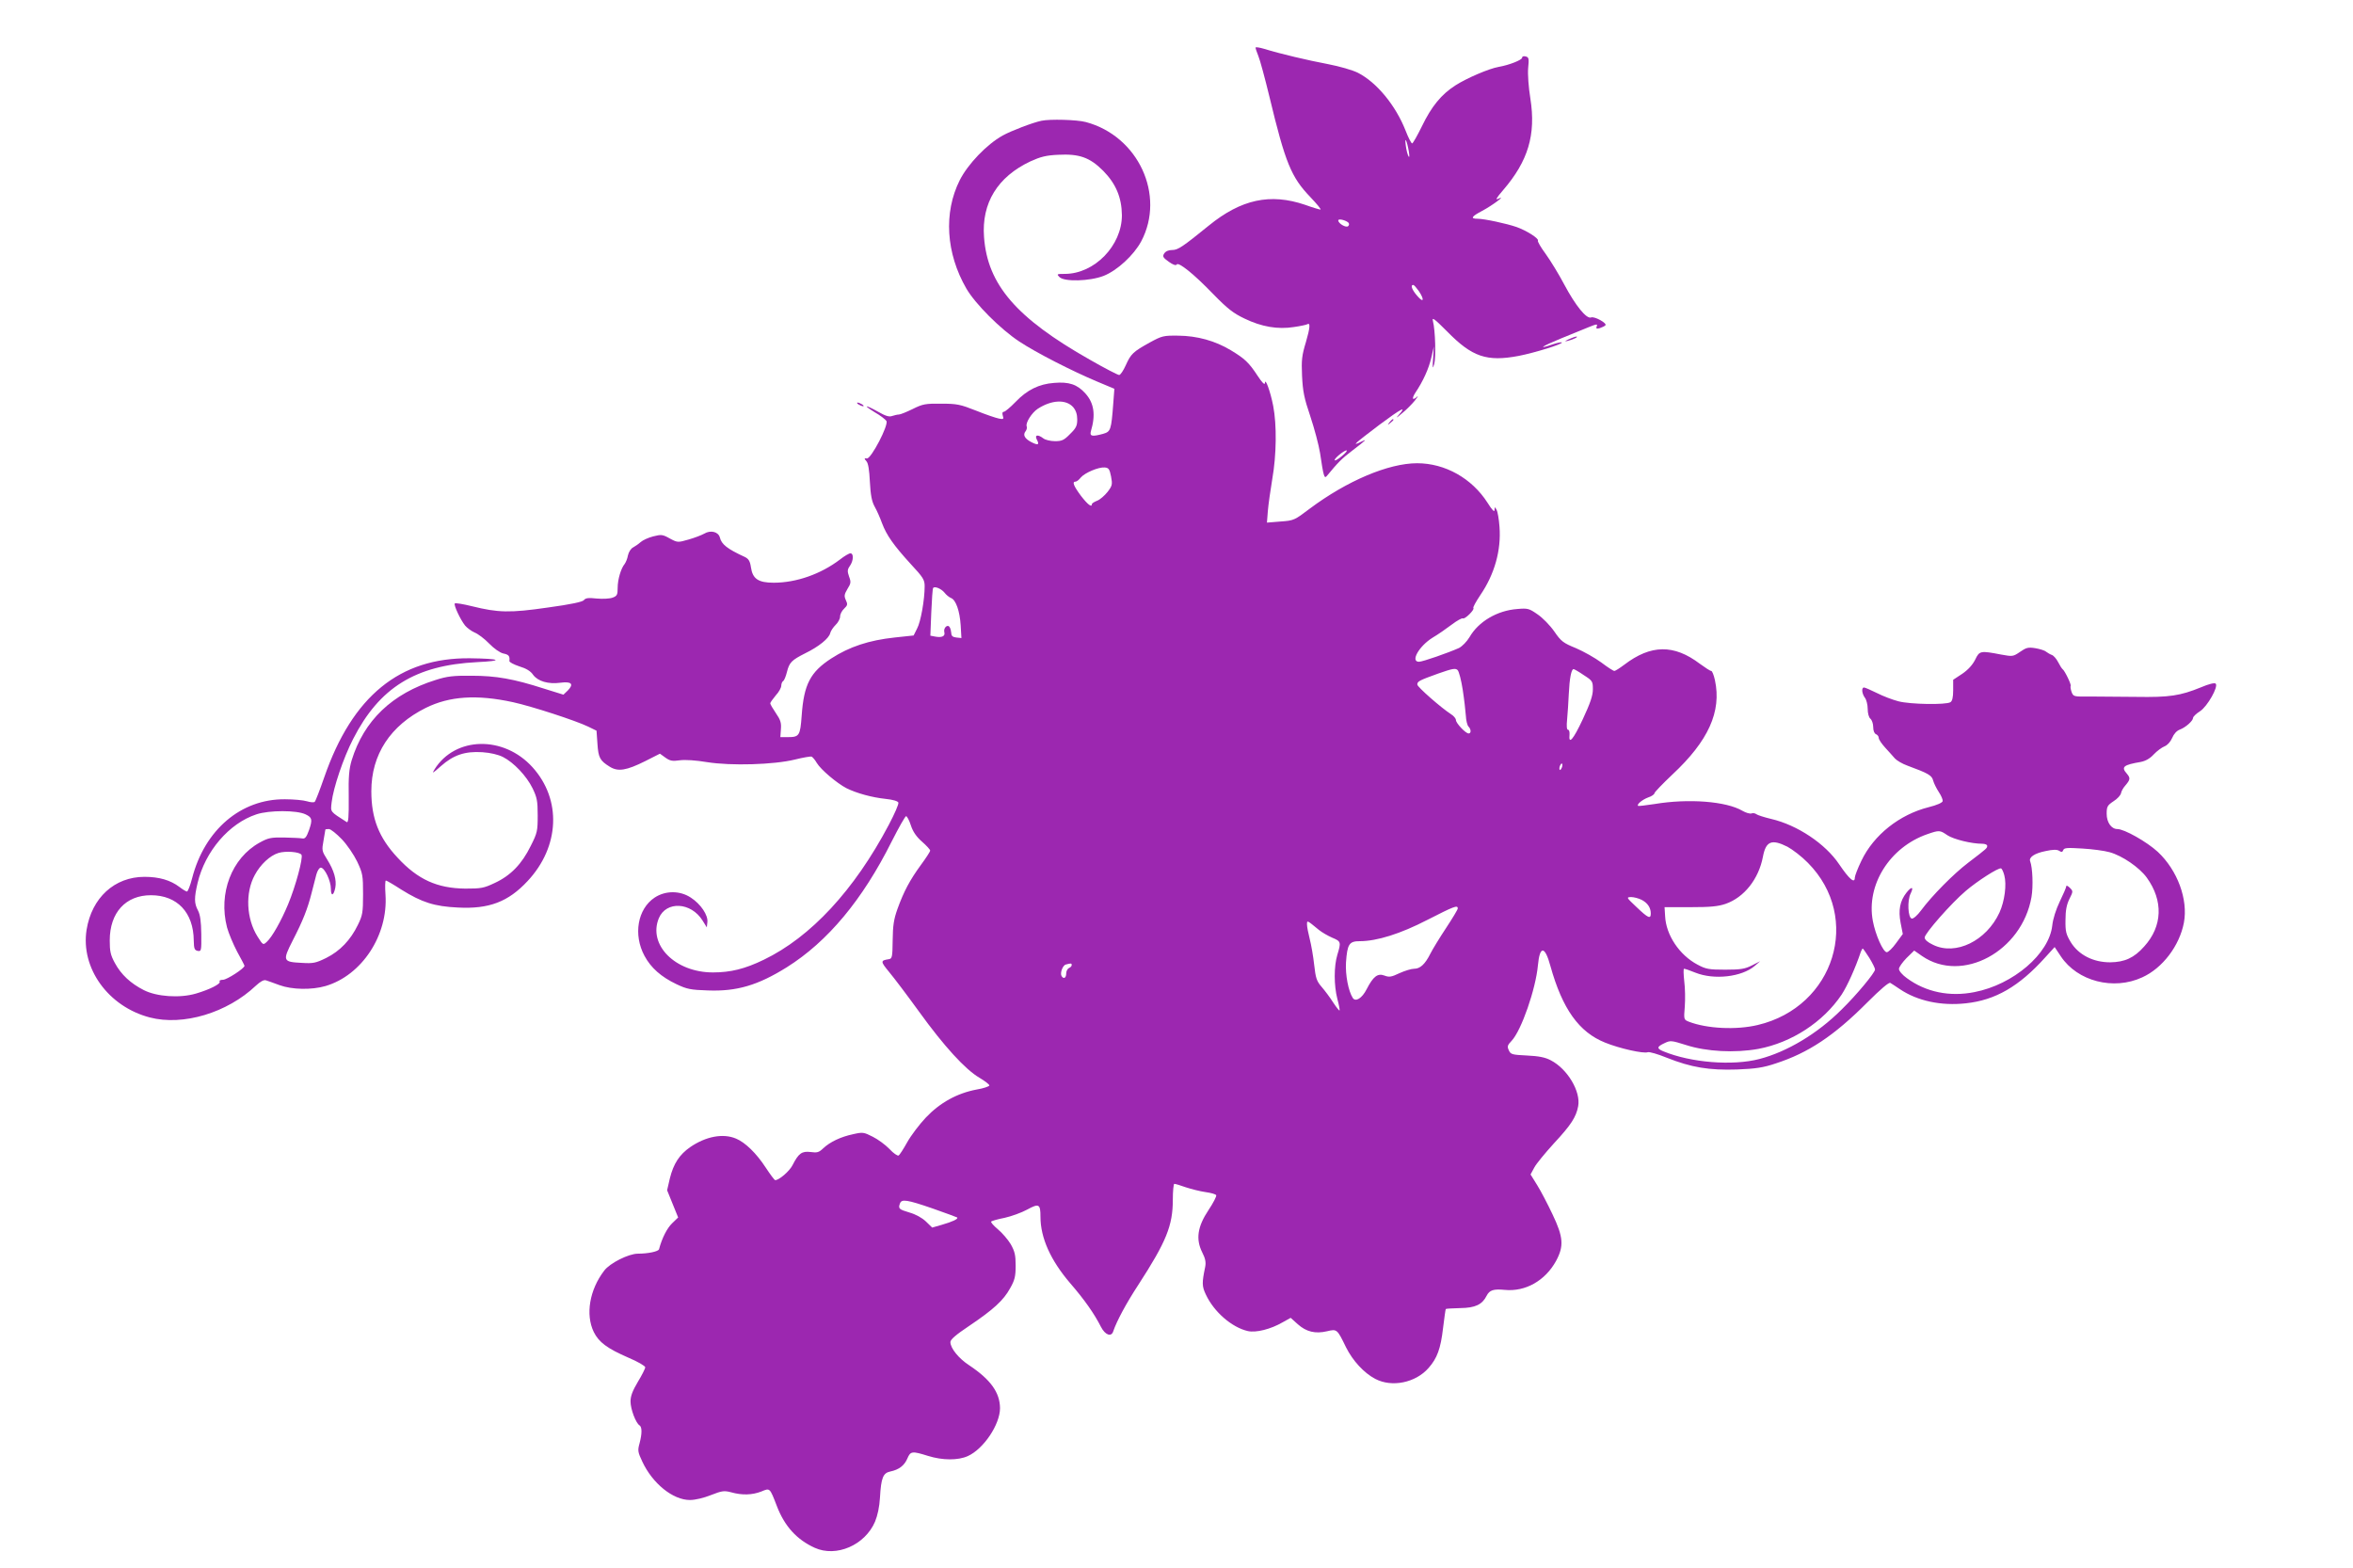
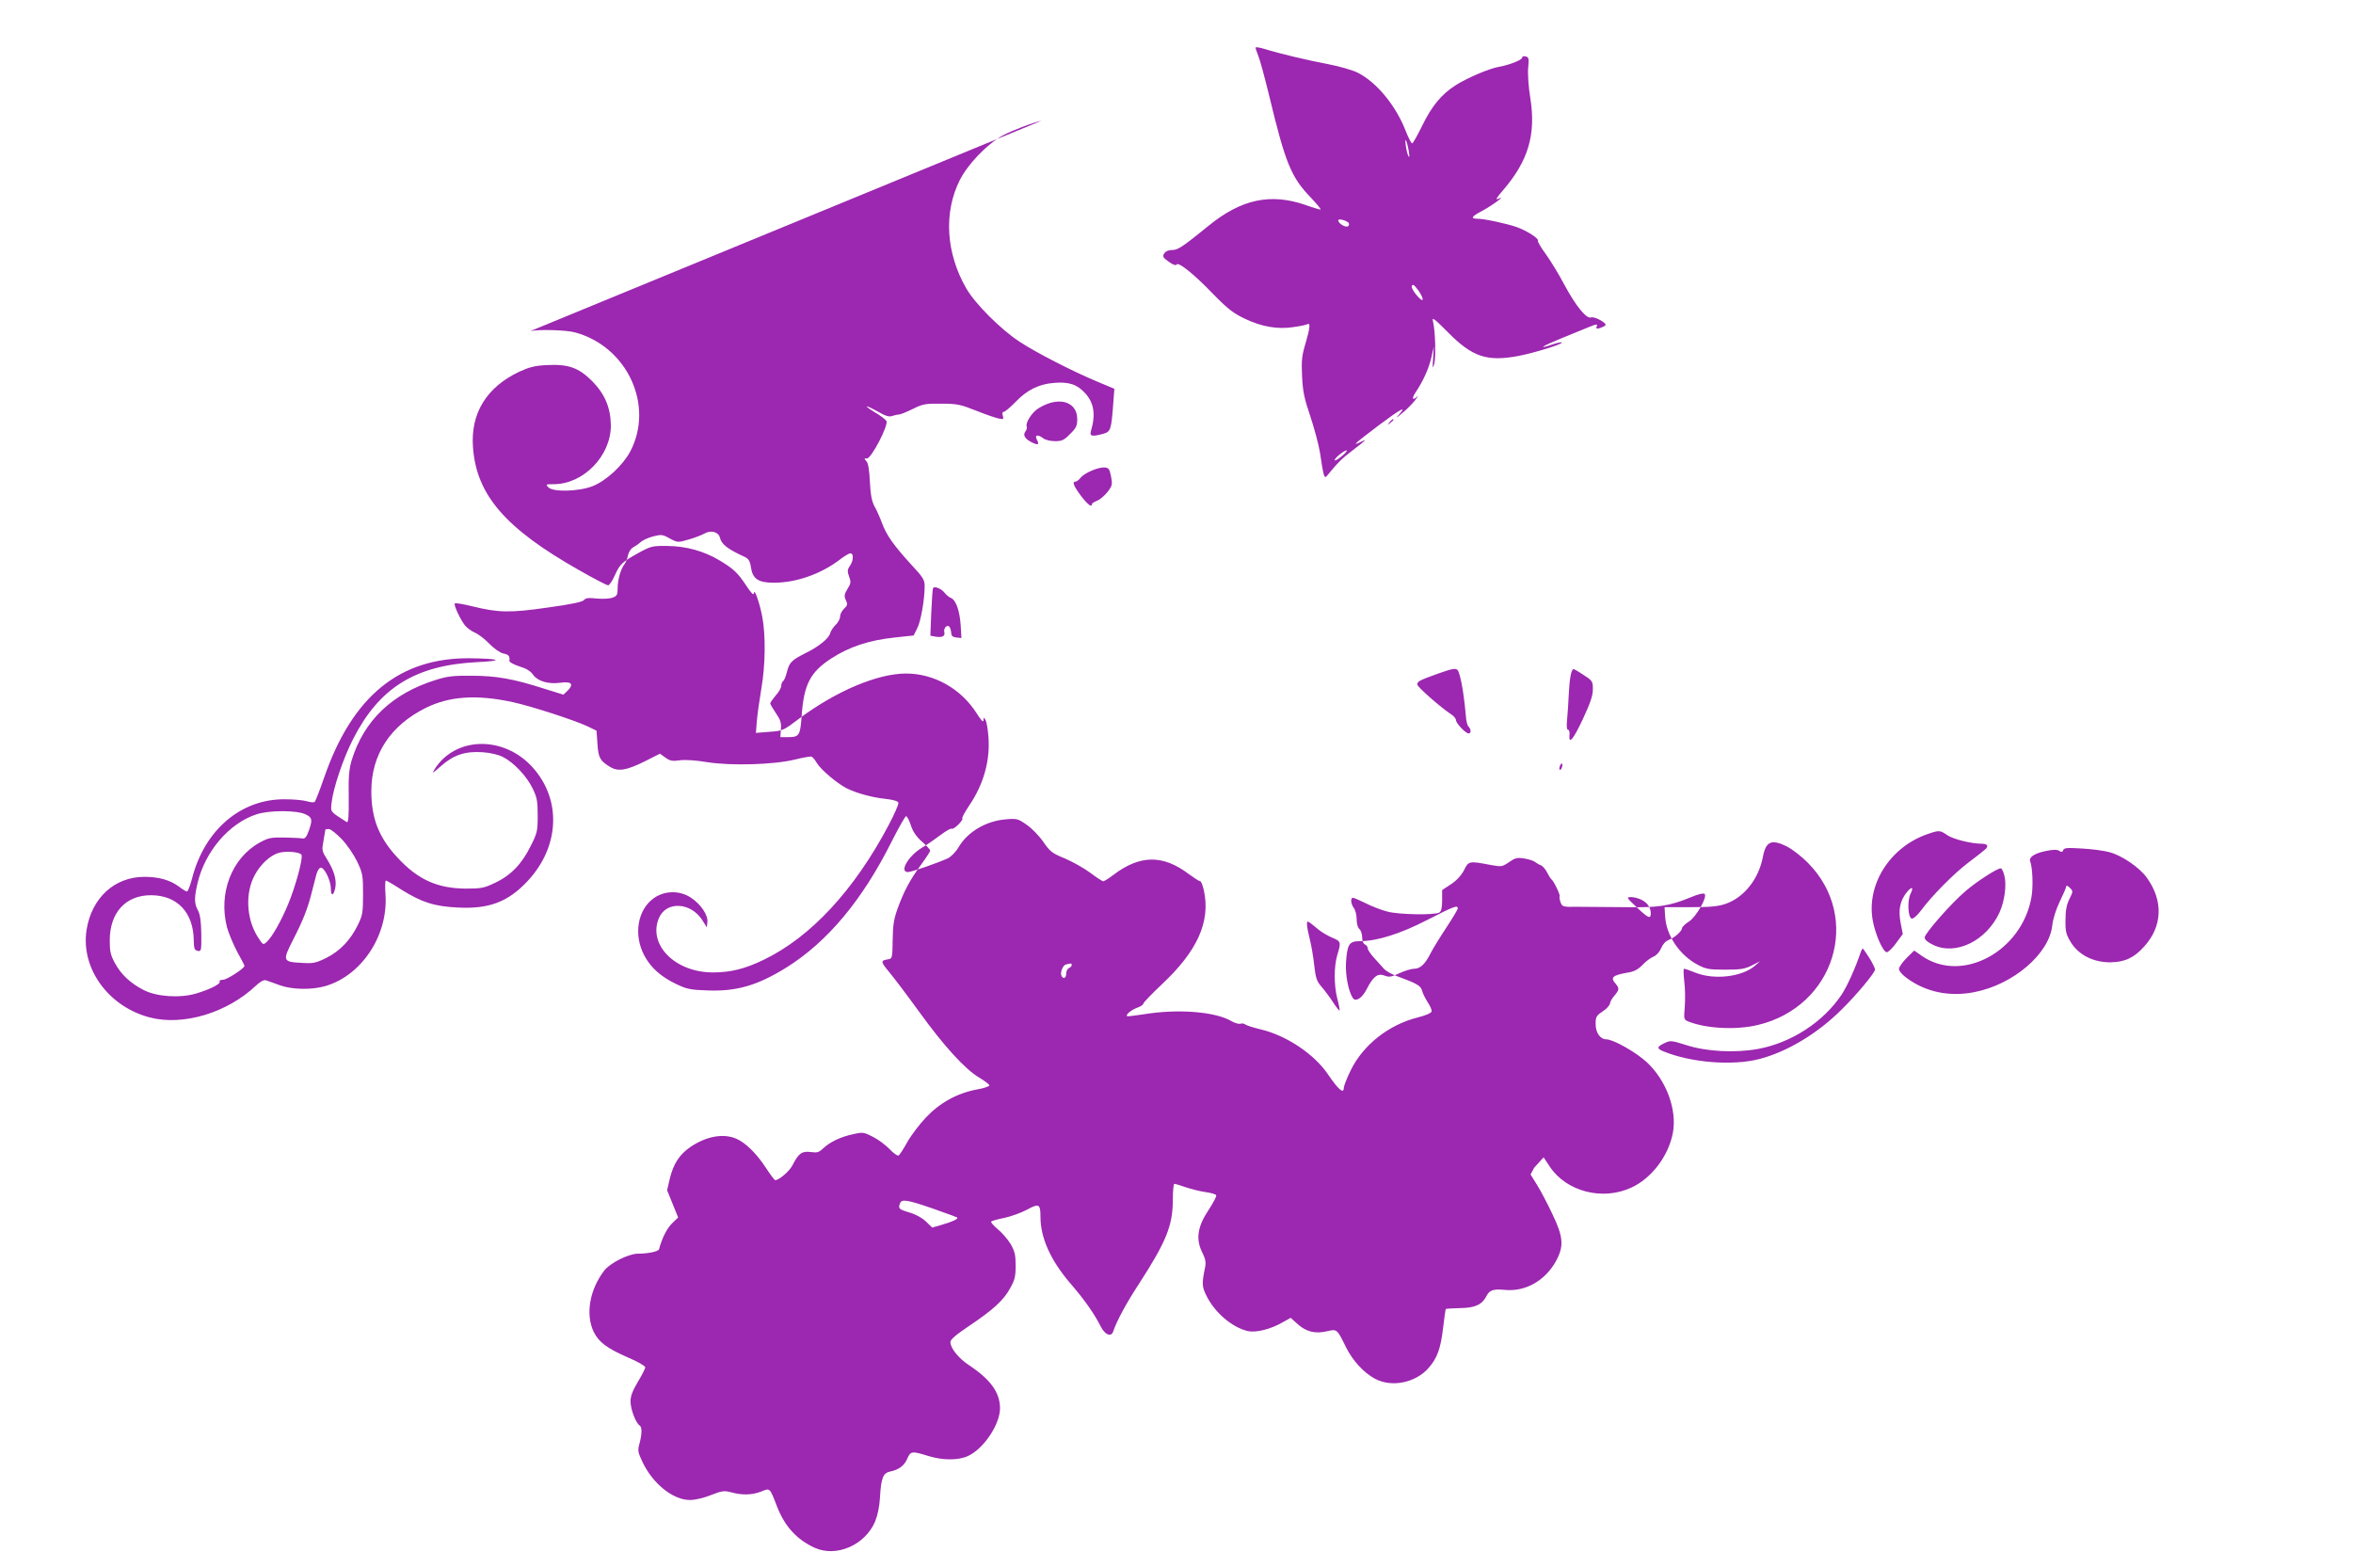
<svg xmlns="http://www.w3.org/2000/svg" version="1.0" width="1280pt" height="853pt" viewBox="0 0 1280 853" preserveAspectRatio="xMidYMid meet">
  <g transform="translate(0,853) scale(0.1,-0.1)" fill="#9c27b0" stroke="none">
    <path d="M6830 8271 c0 -5 7 -25 15 -45 9 -21 36 -121 61 -224 86 -358 118 -436 222 -544 36 -38 61 -68 55 -68 -5 0 -43 11 -84 26 -189 64 -347 30 -523 -113 -143 -116 -168 -133 -199 -133 -21 0 -36 -7 -44 -19 -10 -16 -7 -22 25 -45 22 -16 39 -22 43 -15 9 16 93 -51 199 -161 77 -79 109 -104 170 -133 93 -45 181 -60 269 -46 35 5 68 12 72 15 18 11 16 -18 -7 -97 -22 -72 -25 -98 -21 -184 4 -83 11 -120 45 -220 22 -66 46 -156 53 -200 19 -128 23 -141 37 -124 59 72 83 96 136 136 80 61 88 69 46 48 -49 -24 -31 -8 105 95 118 88 151 105 104 53 -18 -20 -13 -18 17 8 23 18 54 50 70 69 15 19 21 29 14 23 -26 -24 -32 -13 -11 20 43 64 73 131 87 191 l14 61 -4 -65 c-4 -56 -3 -60 6 -30 10 36 6 183 -7 233 -6 24 7 14 77 -56 136 -139 216 -166 390 -133 87 17 242 65 234 73 -2 3 -26 -2 -52 -11 -84 -29 -57 -10 48 33 57 23 125 51 152 62 42 17 48 17 42 4 -5 -13 -1 -15 17 -10 12 4 26 11 30 15 12 11 -60 51 -78 43 -25 -9 -84 64 -145 178 -30 57 -76 132 -102 168 -26 35 -45 68 -42 72 7 11 -62 55 -116 74 -55 19 -176 45 -212 45 -41 0 -34 12 25 43 55 29 135 89 88 66 -18 -9 -12 3 26 47 136 158 179 301 148 498 -10 62 -15 132 -12 166 5 51 4 59 -14 63 -11 3 -19 0 -19 -7 0 -12 -70 -40 -128 -50 -52 -9 -173 -61 -234 -100 -77 -49 -131 -115 -183 -223 -25 -51 -49 -93 -53 -93 -5 0 -21 31 -36 70 -54 137 -157 262 -259 314 -30 15 -100 35 -162 47 -111 21 -260 56 -347 83 -27 8 -48 11 -48 7z m834 -566 c4 -25 3 -34 -2 -25 -5 8 -12 35 -15 60 -7 54 7 24 17 -35z m-329 -386 c5 -6 5 -13 -1 -19 -11 -11 -54 14 -54 31 0 11 39 2 55 -12z m383 -372 c32 -48 27 -68 -8 -27 -29 33 -39 60 -22 60 4 0 17 -15 30 -33z m-417 -897 c-19 -16 -37 -27 -40 -24 -7 7 50 54 64 54 6 -1 -5 -14 -24 -30z" />
-     <path d="M5665 7873 c-48 -10 -165 -55 -210 -80 -87 -48 -190 -156 -234 -243 -89 -177 -75 -398 36 -590 49 -84 186 -221 288 -288 92 -61 288 -161 424 -218 l93 -39 -6 -80 c-11 -145 -14 -153 -55 -165 -59 -16 -74 -14 -67 13 27 90 18 154 -30 207 -44 49 -89 64 -170 57 -82 -6 -147 -38 -210 -104 -28 -29 -57 -53 -63 -53 -8 0 -10 -8 -6 -21 6 -19 4 -21 -21 -16 -16 3 -72 22 -124 43 -86 34 -104 38 -190 38 -86 1 -101 -2 -155 -29 -33 -16 -67 -30 -75 -30 -8 0 -25 -4 -37 -8 -16 -6 -36 0 -76 23 -72 40 -86 39 -18 -3 30 -17 58 -39 63 -47 13 -22 -83 -206 -106 -204 -15 2 -16 0 -3 -15 10 -10 16 -48 19 -112 4 -72 10 -106 26 -135 12 -21 30 -62 40 -90 25 -66 63 -120 156 -222 68 -73 76 -86 76 -121 0 -73 -21 -193 -41 -230 l-19 -38 -103 -11 c-140 -15 -246 -50 -345 -114 -114 -74 -149 -141 -161 -311 -8 -110 -13 -117 -76 -117 l-40 0 3 43 c3 34 -2 51 -27 87 -17 25 -31 49 -31 54 0 4 14 24 30 43 17 18 30 42 30 53 0 10 5 22 10 25 6 3 15 26 21 50 13 52 26 64 99 101 74 36 129 81 136 109 3 13 17 33 30 46 13 12 24 33 24 45 0 13 10 32 22 43 19 18 20 24 9 47 -10 22 -8 31 9 60 19 30 20 38 9 67 -10 29 -10 38 4 58 20 28 22 69 3 69 -7 0 -33 -15 -57 -34 -104 -79 -237 -126 -360 -126 -84 0 -115 21 -124 84 -5 34 -13 46 -33 56 -96 44 -127 69 -136 106 -8 31 -50 42 -85 21 -14 -8 -53 -23 -85 -32 -59 -17 -60 -17 -103 6 -39 22 -46 22 -90 11 -27 -7 -57 -21 -68 -31 -11 -10 -30 -23 -41 -29 -12 -6 -24 -25 -28 -43 -3 -18 -12 -39 -18 -47 -20 -24 -38 -84 -38 -130 0 -37 -3 -44 -27 -53 -16 -6 -53 -8 -87 -5 -45 5 -61 3 -70 -9 -7 -9 -71 -23 -196 -40 -207 -30 -270 -28 -412 7 -48 12 -91 19 -94 15 -7 -7 29 -86 56 -120 11 -13 34 -30 52 -38 18 -7 54 -34 79 -60 26 -27 59 -50 77 -54 30 -6 36 -14 33 -41 -1 -6 24 -19 54 -29 37 -11 62 -26 75 -46 26 -35 82 -52 149 -43 60 8 74 -7 40 -42 l-24 -23 -106 33 c-165 53 -260 70 -394 70 -99 1 -133 -3 -195 -23 -237 -74 -390 -220 -457 -437 -14 -47 -18 -89 -16 -201 1 -107 -2 -141 -11 -135 -92 59 -88 53 -82 107 9 79 64 242 117 345 143 280 339 401 674 418 150 7 129 19 -38 21 -383 4 -640 -206 -793 -647 -24 -69 -47 -129 -52 -134 -4 -4 -23 -3 -42 3 -19 6 -73 11 -120 11 -239 2 -437 -166 -505 -430 -10 -39 -23 -72 -28 -72 -4 0 -23 11 -41 25 -49 37 -110 55 -190 55 -163 0 -287 -114 -315 -288 -33 -209 118 -418 344 -477 181 -47 421 25 577 173 25 23 43 33 55 29 10 -3 43 -15 73 -26 68 -25 175 -27 251 -5 197 58 341 276 326 497 -3 42 -2 77 2 77 4 0 42 -22 85 -50 111 -69 179 -91 307 -97 169 -9 274 31 379 144 175 187 186 443 27 619 -157 174 -421 168 -533 -11 -16 -26 -11 -23 34 17 69 61 131 82 226 76 45 -3 86 -13 112 -26 59 -30 128 -103 161 -170 24 -50 28 -68 28 -148 0 -84 -2 -95 -38 -166 -48 -98 -109 -161 -195 -201 -61 -29 -75 -31 -162 -31 -152 2 -257 49 -367 168 -102 109 -143 214 -143 362 0 199 103 357 296 453 129 64 278 74 475 31 101 -22 341 -100 409 -133 l45 -22 5 -71 c5 -77 14 -92 67 -125 45 -28 90 -21 194 31 l79 40 29 -21 c25 -18 38 -21 79 -15 30 4 88 0 148 -10 131 -21 364 -14 478 14 44 11 85 18 91 16 6 -3 19 -18 28 -34 22 -37 110 -111 162 -138 55 -27 137 -50 213 -58 39 -4 66 -12 69 -20 3 -8 -21 -62 -52 -121 -188 -356 -425 -611 -680 -734 -103 -50 -181 -69 -277 -69 -205 0 -354 150 -294 295 40 95 175 88 238 -13 l23 -37 3 28 c5 38 -36 99 -90 134 -59 39 -138 39 -197 0 -93 -62 -117 -202 -55 -317 35 -65 90 -114 174 -154 57 -27 77 -31 171 -34 157 -6 272 28 429 126 223 140 412 367 571 685 38 75 73 137 78 137 5 0 17 -22 26 -50 11 -34 30 -62 61 -89 24 -21 44 -43 44 -48 0 -6 -23 -41 -51 -79 -59 -81 -92 -142 -127 -239 -20 -56 -25 -90 -26 -170 -1 -92 -3 -100 -21 -103 -46 -7 -46 -12 2 -70 26 -31 100 -129 163 -216 135 -187 251 -314 328 -359 30 -18 54 -36 54 -42 -1 -5 -32 -16 -69 -22 -106 -20 -199 -71 -276 -152 -36 -38 -82 -99 -102 -135 -20 -36 -41 -69 -47 -72 -5 -3 -28 12 -49 35 -22 23 -63 53 -91 67 -49 25 -55 26 -107 14 -67 -14 -126 -42 -163 -77 -23 -22 -33 -25 -68 -20 -48 6 -66 -7 -99 -72 -17 -33 -73 -81 -94 -81 -4 0 -27 31 -52 69 -51 78 -111 136 -161 157 -71 30 -164 12 -249 -46 -59 -41 -91 -90 -111 -170 l-15 -65 30 -74 30 -74 -33 -32 c-27 -26 -55 -80 -71 -141 -4 -12 -59 -24 -115 -24 -50 0 -152 -51 -183 -92 -80 -104 -103 -239 -57 -334 28 -56 72 -89 189 -140 50 -21 91 -45 91 -52 0 -7 -18 -43 -40 -79 -29 -49 -40 -77 -40 -107 0 -42 29 -118 49 -130 14 -9 14 -45 0 -98 -11 -39 -9 -48 15 -99 56 -120 167 -209 259 -209 29 0 75 11 115 27 59 23 71 25 109 15 60 -17 115 -15 164 4 48 20 46 22 85 -79 42 -110 109 -183 206 -227 117 -53 273 14 328 142 14 34 24 80 27 132 6 107 17 133 56 141 48 10 77 33 93 71 17 40 26 41 112 14 80 -25 164 -25 217 -1 86 39 175 172 175 261 -1 85 -51 155 -168 233 -57 37 -102 93 -102 126 0 14 30 40 102 88 132 89 187 139 223 205 25 44 30 64 30 123 0 58 -5 78 -27 117 -15 25 -47 62 -70 81 -24 20 -40 39 -36 42 3 3 36 13 73 20 36 8 92 28 123 45 64 35 72 30 72 -39 0 -115 55 -237 162 -362 78 -90 131 -166 167 -237 23 -45 57 -57 67 -24 19 56 70 151 136 252 153 236 188 323 188 464 0 47 4 86 8 86 5 0 33 -8 63 -19 31 -10 78 -22 107 -26 29 -4 55 -11 58 -17 3 -5 -16 -42 -42 -81 -60 -90 -70 -158 -34 -230 17 -33 21 -54 16 -79 -18 -87 -18 -105 4 -151 44 -94 141 -178 228 -198 44 -10 125 10 190 48 l43 24 39 -35 c46 -41 95 -53 159 -38 54 13 55 12 103 -87 37 -74 98 -140 159 -172 91 -48 220 -21 290 59 47 53 66 105 79 217 7 55 13 102 15 104 2 2 38 4 79 5 81 1 119 19 143 67 16 31 37 38 99 32 112 -11 220 50 279 158 43 80 40 129 -20 254 -26 55 -63 126 -83 158 l-36 58 20 37 c10 20 59 79 107 132 93 100 121 143 132 202 15 80 -58 203 -149 250 -30 16 -65 23 -129 26 -82 4 -89 6 -99 28 -10 21 -8 28 15 52 53 56 131 281 143 410 10 109 38 108 68 -3 65 -233 155 -360 298 -417 79 -32 209 -61 232 -52 8 3 54 -10 103 -30 133 -53 231 -69 382 -64 101 4 143 10 211 33 176 57 317 150 498 332 71 71 118 111 125 106 7 -4 30 -19 52 -34 95 -64 224 -92 359 -77 160 17 289 91 432 250 l51 56 34 -51 c90 -135 286 -186 442 -114 111 50 203 172 227 297 24 127 -35 286 -142 386 -60 55 -182 124 -220 124 -33 0 -58 37 -58 83 0 39 4 46 37 68 21 13 39 33 41 44 2 11 12 29 22 40 29 34 30 42 10 66 -33 37 -19 48 75 64 26 5 50 18 71 41 18 19 44 38 59 44 15 6 32 24 41 45 9 22 25 40 42 46 32 12 72 48 72 64 0 6 17 23 38 36 40 26 101 134 85 150 -6 6 -38 -2 -80 -20 -113 -46 -171 -55 -353 -52 -91 1 -204 2 -253 2 -86 -1 -88 -1 -98 25 -5 15 -7 29 -5 32 6 5 -32 84 -44 92 -4 3 -15 20 -24 38 -9 18 -25 36 -34 39 -9 3 -24 12 -32 18 -8 7 -35 15 -59 19 -38 6 -49 3 -82 -20 -38 -26 -41 -26 -102 -15 -114 22 -119 21 -142 -27 -14 -28 -38 -55 -70 -77 l-50 -33 0 -57 c0 -39 -5 -59 -15 -65 -24 -15 -219 -12 -283 5 -31 8 -84 28 -117 45 -33 16 -64 30 -70 30 -15 0 -12 -33 5 -56 8 -10 15 -38 15 -60 0 -24 6 -47 15 -54 8 -7 15 -27 15 -45 0 -20 6 -35 15 -39 8 -3 15 -12 15 -20 0 -9 16 -32 35 -53 19 -21 43 -47 53 -59 10 -11 40 -29 68 -39 114 -42 133 -53 140 -81 4 -15 18 -43 31 -63 13 -19 22 -41 21 -49 -2 -9 -32 -22 -76 -33 -159 -40 -299 -151 -366 -291 -20 -41 -36 -83 -36 -92 0 -35 -30 -9 -85 72 -75 112 -228 214 -370 247 -38 9 -75 21 -81 26 -6 5 -18 7 -26 4 -8 -3 -30 3 -49 14 -88 52 -293 68 -479 37 -47 -7 -87 -12 -89 -10 -9 8 23 34 55 46 19 6 34 17 34 23 0 5 44 51 98 102 195 182 268 342 231 513 -6 27 -15 50 -20 50 -6 0 -33 18 -62 39 -141 107 -267 105 -411 -5 -24 -18 -49 -34 -54 -34 -6 0 -38 21 -71 46 -34 25 -96 60 -138 78 -69 28 -81 37 -118 91 -23 33 -64 75 -91 93 -46 32 -53 34 -110 29 -109 -8 -211 -68 -260 -153 -15 -25 -40 -50 -57 -59 -58 -26 -198 -75 -218 -75 -48 0 0 85 74 131 29 17 75 49 104 71 29 22 56 37 61 34 11 -6 65 48 57 56 -4 3 14 35 38 71 77 113 114 243 104 372 -3 41 -10 82 -16 92 -10 17 -10 17 -11 -2 0 -13 -13 0 -38 40 -85 133 -231 215 -383 215 -156 0 -382 -96 -584 -247 -83 -63 -87 -65 -159 -70 l-74 -6 5 64 c3 35 14 113 24 173 23 130 25 295 5 398 -15 78 -44 157 -45 124 -1 -12 -15 2 -40 40 -48 73 -70 93 -146 139 -85 51 -182 78 -285 79 -81 1 -89 -1 -155 -37 -92 -51 -103 -62 -131 -124 -13 -29 -29 -53 -36 -53 -7 0 -79 37 -159 83 -401 227 -557 409 -576 667 -14 186 74 328 252 412 55 25 85 33 151 36 115 6 172 -14 245 -87 69 -70 101 -145 102 -242 0 -165 -149 -319 -311 -319 -43 0 -45 -1 -29 -17 26 -27 165 -23 240 6 74 29 164 112 205 188 133 251 -16 573 -301 649 -48 13 -196 17 -242 7z m173 -1558 c15 -18 22 -39 22 -67 0 -34 -6 -47 -39 -79 -33 -34 -45 -39 -82 -39 -24 0 -53 7 -63 15 -30 23 -49 20 -36 -6 16 -29 7 -33 -30 -14 -36 19 -47 39 -31 59 6 7 9 20 6 27 -7 19 28 74 60 95 75 49 154 53 193 9z m206 -377 c8 -43 7 -50 -19 -84 -16 -20 -41 -42 -57 -48 -15 -6 -28 -14 -28 -18 0 -21 -23 -3 -60 45 -40 54 -49 77 -29 77 6 0 19 10 28 22 22 26 97 58 131 55 21 -2 26 -9 34 -49z m-906 -632 c9 -12 25 -25 35 -29 27 -10 48 -71 53 -149 l4 -69 -28 3 c-19 2 -27 9 -27 23 -1 11 -4 26 -9 33 -11 19 -35 -4 -29 -27 6 -22 -13 -31 -50 -24 l-26 5 5 126 c3 69 7 129 10 133 7 12 44 -3 62 -25z m2819 -528 c8 -51 15 -115 17 -141 1 -26 8 -53 14 -59 15 -15 16 -38 1 -38 -16 0 -69 56 -69 73 0 8 -12 23 -27 32 -54 35 -183 148 -183 161 0 17 8 22 114 60 77 27 93 30 105 19 8 -8 20 -56 28 -107z m659 79 c47 -30 49 -34 49 -77 0 -34 -14 -75 -55 -163 -52 -111 -78 -141 -72 -83 1 14 -2 26 -8 26 -7 0 -9 19 -5 58 3 31 7 93 9 137 4 86 14 135 26 135 4 0 30 -15 56 -33z m-120 -503 c-4 -9 -9 -15 -11 -12 -3 3 -3 13 1 22 4 9 9 15 11 12 3 -3 3 -13 -1 -22z m-6834 -254 c36 -17 39 -28 19 -86 -14 -39 -22 -48 -37 -45 -10 2 -55 4 -99 5 -71 1 -86 -2 -133 -28 -152 -84 -225 -276 -177 -461 9 -33 34 -92 55 -132 22 -40 40 -74 40 -77 0 -14 -96 -76 -117 -76 -13 0 -22 -4 -18 -10 7 -12 -54 -43 -129 -65 -88 -26 -214 -17 -284 19 -71 36 -123 84 -157 147 -24 44 -28 64 -28 123 0 152 87 246 224 246 143 0 232 -94 233 -247 1 -44 4 -52 22 -56 19 -3 20 1 19 92 -1 69 -6 105 -18 128 -21 39 -21 69 -2 150 41 172 171 324 320 373 69 23 220 23 267 0z m197 -135 c29 -30 66 -85 84 -122 30 -64 32 -75 32 -178 0 -100 -3 -115 -28 -166 -40 -83 -98 -143 -172 -180 -57 -28 -71 -31 -134 -27 -102 5 -105 11 -49 121 56 109 81 172 103 259 9 34 21 80 26 101 6 21 16 37 24 37 21 0 55 -72 55 -115 0 -43 15 -39 24 6 8 42 -7 94 -44 153 -29 46 -30 50 -20 104 5 30 10 57 10 59 0 2 8 3 19 3 10 0 41 -25 70 -55z m8735 21 c34 -22 130 -46 189 -46 15 0 27 -5 27 -11 0 -13 2 -12 -103 -92 -79 -60 -197 -179 -257 -260 -19 -26 -42 -46 -50 -44 -21 3 -26 99 -6 137 18 37 5 39 -23 4 -36 -46 -45 -95 -32 -164 l12 -61 -36 -49 c-20 -28 -43 -50 -51 -50 -20 0 -62 95 -76 170 -37 196 92 401 296 472 66 23 69 22 110 -6z m-871 -62 c28 -15 79 -54 112 -88 295 -298 145 -783 -273 -882 -117 -28 -277 -20 -375 18 -27 11 -28 11 -22 82 3 39 2 101 -3 139 -4 37 -5 67 -1 67 5 0 32 -9 61 -21 102 -41 252 -24 323 36 l30 26 -45 -23 c-38 -19 -60 -23 -145 -23 -89 0 -105 3 -150 27 -99 52 -172 161 -177 264 l-3 49 140 0 c109 0 151 4 192 18 101 35 180 135 203 256 16 85 47 98 133 55z m1753 -30 c69 -19 162 -83 202 -138 91 -126 86 -265 -14 -375 -55 -62 -106 -85 -185 -86 -92 0 -171 40 -214 109 -26 44 -30 58 -29 121 0 52 6 83 21 114 21 42 21 43 2 62 -10 10 -19 14 -19 7 0 -6 -16 -43 -35 -82 -21 -44 -37 -94 -41 -131 -17 -154 -212 -321 -423 -362 -135 -27 -265 0 -368 76 -24 17 -43 39 -43 50 0 10 19 36 41 59 l42 41 43 -30 c218 -150 543 25 595 321 10 58 6 160 -7 194 -9 22 23 44 83 56 41 9 62 9 74 2 13 -9 19 -8 23 4 5 12 22 13 103 8 54 -3 121 -12 149 -20z m-9836 -14 c10 -16 -32 -172 -73 -270 -37 -89 -87 -178 -116 -204 -20 -18 -20 -18 -50 29 -61 97 -68 238 -15 335 31 58 83 106 129 120 39 12 115 6 125 -10z m9263 -111 c14 -51 2 -141 -26 -203 -71 -154 -238 -236 -361 -176 -30 14 -46 28 -46 40 0 22 145 187 223 253 63 54 177 127 192 123 5 -1 13 -18 18 -37z m-1973 -134 c33 -17 50 -43 50 -74 0 -32 -14 -26 -77 34 -56 53 -57 54 -30 55 15 0 41 -7 57 -15z m-1000 -47 c0 -6 -29 -54 -64 -107 -35 -53 -73 -115 -85 -139 -29 -58 -56 -82 -88 -82 -16 0 -51 -11 -80 -24 -44 -21 -56 -23 -82 -13 -37 14 -61 -5 -97 -75 -25 -49 -60 -70 -75 -47 -24 37 -41 126 -37 193 7 100 17 116 75 116 93 0 221 40 368 116 145 74 165 82 165 62z m-755 -117 c16 -13 49 -32 72 -42 48 -20 49 -24 28 -93 -19 -63 -19 -166 0 -240 9 -33 14 -61 12 -63 -2 -2 -18 18 -35 44 -17 27 -45 64 -63 85 -27 31 -32 48 -40 119 -5 46 -16 109 -24 140 -8 31 -15 67 -15 79 0 25 -2 26 65 -29z m2994 -152 c17 -28 31 -56 31 -63 0 -17 -100 -138 -182 -218 -131 -131 -297 -230 -447 -269 -146 -38 -373 -20 -523 42 -37 15 -35 25 6 44 33 16 38 15 118 -10 111 -36 266 -44 393 -21 181 34 353 146 453 295 31 47 76 147 105 234 4 9 8 17 10 17 2 0 18 -23 36 -51z m-4339 -39 c0 -6 -7 -13 -15 -16 -8 -4 -15 -17 -15 -30 0 -24 -14 -32 -25 -14 -10 16 6 59 23 63 29 8 32 7 32 -3z m-757 -1324 c71 -25 131 -47 134 -49 7 -8 -25 -23 -84 -40 l-52 -15 -34 33 c-21 20 -55 39 -90 49 -57 17 -62 21 -51 50 9 24 38 20 177 -28z" />
-     <path d="M8535 6685 c-25 -12 -26 -14 -5 -9 28 7 60 23 45 23 -5 0 -23 -6 -40 -14z" />
-     <path d="M4670 6330 c8 -5 20 -10 25 -10 6 0 3 5 -5 10 -8 5 -19 10 -25 10 -5 0 -3 -5 5 -10z" />
+     <path d="M5665 7873 c-48 -10 -165 -55 -210 -80 -87 -48 -190 -156 -234 -243 -89 -177 -75 -398 36 -590 49 -84 186 -221 288 -288 92 -61 288 -161 424 -218 l93 -39 -6 -80 c-11 -145 -14 -153 -55 -165 -59 -16 -74 -14 -67 13 27 90 18 154 -30 207 -44 49 -89 64 -170 57 -82 -6 -147 -38 -210 -104 -28 -29 -57 -53 -63 -53 -8 0 -10 -8 -6 -21 6 -19 4 -21 -21 -16 -16 3 -72 22 -124 43 -86 34 -104 38 -190 38 -86 1 -101 -2 -155 -29 -33 -16 -67 -30 -75 -30 -8 0 -25 -4 -37 -8 -16 -6 -36 0 -76 23 -72 40 -86 39 -18 -3 30 -17 58 -39 63 -47 13 -22 -83 -206 -106 -204 -15 2 -16 0 -3 -15 10 -10 16 -48 19 -112 4 -72 10 -106 26 -135 12 -21 30 -62 40 -90 25 -66 63 -120 156 -222 68 -73 76 -86 76 -121 0 -73 -21 -193 -41 -230 l-19 -38 -103 -11 c-140 -15 -246 -50 -345 -114 -114 -74 -149 -141 -161 -311 -8 -110 -13 -117 -76 -117 l-40 0 3 43 c3 34 -2 51 -27 87 -17 25 -31 49 -31 54 0 4 14 24 30 43 17 18 30 42 30 53 0 10 5 22 10 25 6 3 15 26 21 50 13 52 26 64 99 101 74 36 129 81 136 109 3 13 17 33 30 46 13 12 24 33 24 45 0 13 10 32 22 43 19 18 20 24 9 47 -10 22 -8 31 9 60 19 30 20 38 9 67 -10 29 -10 38 4 58 20 28 22 69 3 69 -7 0 -33 -15 -57 -34 -104 -79 -237 -126 -360 -126 -84 0 -115 21 -124 84 -5 34 -13 46 -33 56 -96 44 -127 69 -136 106 -8 31 -50 42 -85 21 -14 -8 -53 -23 -85 -32 -59 -17 -60 -17 -103 6 -39 22 -46 22 -90 11 -27 -7 -57 -21 -68 -31 -11 -10 -30 -23 -41 -29 -12 -6 -24 -25 -28 -43 -3 -18 -12 -39 -18 -47 -20 -24 -38 -84 -38 -130 0 -37 -3 -44 -27 -53 -16 -6 -53 -8 -87 -5 -45 5 -61 3 -70 -9 -7 -9 -71 -23 -196 -40 -207 -30 -270 -28 -412 7 -48 12 -91 19 -94 15 -7 -7 29 -86 56 -120 11 -13 34 -30 52 -38 18 -7 54 -34 79 -60 26 -27 59 -50 77 -54 30 -6 36 -14 33 -41 -1 -6 24 -19 54 -29 37 -11 62 -26 75 -46 26 -35 82 -52 149 -43 60 8 74 -7 40 -42 l-24 -23 -106 33 c-165 53 -260 70 -394 70 -99 1 -133 -3 -195 -23 -237 -74 -390 -220 -457 -437 -14 -47 -18 -89 -16 -201 1 -107 -2 -141 -11 -135 -92 59 -88 53 -82 107 9 79 64 242 117 345 143 280 339 401 674 418 150 7 129 19 -38 21 -383 4 -640 -206 -793 -647 -24 -69 -47 -129 -52 -134 -4 -4 -23 -3 -42 3 -19 6 -73 11 -120 11 -239 2 -437 -166 -505 -430 -10 -39 -23 -72 -28 -72 -4 0 -23 11 -41 25 -49 37 -110 55 -190 55 -163 0 -287 -114 -315 -288 -33 -209 118 -418 344 -477 181 -47 421 25 577 173 25 23 43 33 55 29 10 -3 43 -15 73 -26 68 -25 175 -27 251 -5 197 58 341 276 326 497 -3 42 -2 77 2 77 4 0 42 -22 85 -50 111 -69 179 -91 307 -97 169 -9 274 31 379 144 175 187 186 443 27 619 -157 174 -421 168 -533 -11 -16 -26 -11 -23 34 17 69 61 131 82 226 76 45 -3 86 -13 112 -26 59 -30 128 -103 161 -170 24 -50 28 -68 28 -148 0 -84 -2 -95 -38 -166 -48 -98 -109 -161 -195 -201 -61 -29 -75 -31 -162 -31 -152 2 -257 49 -367 168 -102 109 -143 214 -143 362 0 199 103 357 296 453 129 64 278 74 475 31 101 -22 341 -100 409 -133 l45 -22 5 -71 c5 -77 14 -92 67 -125 45 -28 90 -21 194 31 l79 40 29 -21 c25 -18 38 -21 79 -15 30 4 88 0 148 -10 131 -21 364 -14 478 14 44 11 85 18 91 16 6 -3 19 -18 28 -34 22 -37 110 -111 162 -138 55 -27 137 -50 213 -58 39 -4 66 -12 69 -20 3 -8 -21 -62 -52 -121 -188 -356 -425 -611 -680 -734 -103 -50 -181 -69 -277 -69 -205 0 -354 150 -294 295 40 95 175 88 238 -13 l23 -37 3 28 c5 38 -36 99 -90 134 -59 39 -138 39 -197 0 -93 -62 -117 -202 -55 -317 35 -65 90 -114 174 -154 57 -27 77 -31 171 -34 157 -6 272 28 429 126 223 140 412 367 571 685 38 75 73 137 78 137 5 0 17 -22 26 -50 11 -34 30 -62 61 -89 24 -21 44 -43 44 -48 0 -6 -23 -41 -51 -79 -59 -81 -92 -142 -127 -239 -20 -56 -25 -90 -26 -170 -1 -92 -3 -100 -21 -103 -46 -7 -46 -12 2 -70 26 -31 100 -129 163 -216 135 -187 251 -314 328 -359 30 -18 54 -36 54 -42 -1 -5 -32 -16 -69 -22 -106 -20 -199 -71 -276 -152 -36 -38 -82 -99 -102 -135 -20 -36 -41 -69 -47 -72 -5 -3 -28 12 -49 35 -22 23 -63 53 -91 67 -49 25 -55 26 -107 14 -67 -14 -126 -42 -163 -77 -23 -22 -33 -25 -68 -20 -48 6 -66 -7 -99 -72 -17 -33 -73 -81 -94 -81 -4 0 -27 31 -52 69 -51 78 -111 136 -161 157 -71 30 -164 12 -249 -46 -59 -41 -91 -90 -111 -170 l-15 -65 30 -74 30 -74 -33 -32 c-27 -26 -55 -80 -71 -141 -4 -12 -59 -24 -115 -24 -50 0 -152 -51 -183 -92 -80 -104 -103 -239 -57 -334 28 -56 72 -89 189 -140 50 -21 91 -45 91 -52 0 -7 -18 -43 -40 -79 -29 -49 -40 -77 -40 -107 0 -42 29 -118 49 -130 14 -9 14 -45 0 -98 -11 -39 -9 -48 15 -99 56 -120 167 -209 259 -209 29 0 75 11 115 27 59 23 71 25 109 15 60 -17 115 -15 164 4 48 20 46 22 85 -79 42 -110 109 -183 206 -227 117 -53 273 14 328 142 14 34 24 80 27 132 6 107 17 133 56 141 48 10 77 33 93 71 17 40 26 41 112 14 80 -25 164 -25 217 -1 86 39 175 172 175 261 -1 85 -51 155 -168 233 -57 37 -102 93 -102 126 0 14 30 40 102 88 132 89 187 139 223 205 25 44 30 64 30 123 0 58 -5 78 -27 117 -15 25 -47 62 -70 81 -24 20 -40 39 -36 42 3 3 36 13 73 20 36 8 92 28 123 45 64 35 72 30 72 -39 0 -115 55 -237 162 -362 78 -90 131 -166 167 -237 23 -45 57 -57 67 -24 19 56 70 151 136 252 153 236 188 323 188 464 0 47 4 86 8 86 5 0 33 -8 63 -19 31 -10 78 -22 107 -26 29 -4 55 -11 58 -17 3 -5 -16 -42 -42 -81 -60 -90 -70 -158 -34 -230 17 -33 21 -54 16 -79 -18 -87 -18 -105 4 -151 44 -94 141 -178 228 -198 44 -10 125 10 190 48 l43 24 39 -35 c46 -41 95 -53 159 -38 54 13 55 12 103 -87 37 -74 98 -140 159 -172 91 -48 220 -21 290 59 47 53 66 105 79 217 7 55 13 102 15 104 2 2 38 4 79 5 81 1 119 19 143 67 16 31 37 38 99 32 112 -11 220 50 279 158 43 80 40 129 -20 254 -26 55 -63 126 -83 158 l-36 58 20 37 l51 56 34 -51 c90 -135 286 -186 442 -114 111 50 203 172 227 297 24 127 -35 286 -142 386 -60 55 -182 124 -220 124 -33 0 -58 37 -58 83 0 39 4 46 37 68 21 13 39 33 41 44 2 11 12 29 22 40 29 34 30 42 10 66 -33 37 -19 48 75 64 26 5 50 18 71 41 18 19 44 38 59 44 15 6 32 24 41 45 9 22 25 40 42 46 32 12 72 48 72 64 0 6 17 23 38 36 40 26 101 134 85 150 -6 6 -38 -2 -80 -20 -113 -46 -171 -55 -353 -52 -91 1 -204 2 -253 2 -86 -1 -88 -1 -98 25 -5 15 -7 29 -5 32 6 5 -32 84 -44 92 -4 3 -15 20 -24 38 -9 18 -25 36 -34 39 -9 3 -24 12 -32 18 -8 7 -35 15 -59 19 -38 6 -49 3 -82 -20 -38 -26 -41 -26 -102 -15 -114 22 -119 21 -142 -27 -14 -28 -38 -55 -70 -77 l-50 -33 0 -57 c0 -39 -5 -59 -15 -65 -24 -15 -219 -12 -283 5 -31 8 -84 28 -117 45 -33 16 -64 30 -70 30 -15 0 -12 -33 5 -56 8 -10 15 -38 15 -60 0 -24 6 -47 15 -54 8 -7 15 -27 15 -45 0 -20 6 -35 15 -39 8 -3 15 -12 15 -20 0 -9 16 -32 35 -53 19 -21 43 -47 53 -59 10 -11 40 -29 68 -39 114 -42 133 -53 140 -81 4 -15 18 -43 31 -63 13 -19 22 -41 21 -49 -2 -9 -32 -22 -76 -33 -159 -40 -299 -151 -366 -291 -20 -41 -36 -83 -36 -92 0 -35 -30 -9 -85 72 -75 112 -228 214 -370 247 -38 9 -75 21 -81 26 -6 5 -18 7 -26 4 -8 -3 -30 3 -49 14 -88 52 -293 68 -479 37 -47 -7 -87 -12 -89 -10 -9 8 23 34 55 46 19 6 34 17 34 23 0 5 44 51 98 102 195 182 268 342 231 513 -6 27 -15 50 -20 50 -6 0 -33 18 -62 39 -141 107 -267 105 -411 -5 -24 -18 -49 -34 -54 -34 -6 0 -38 21 -71 46 -34 25 -96 60 -138 78 -69 28 -81 37 -118 91 -23 33 -64 75 -91 93 -46 32 -53 34 -110 29 -109 -8 -211 -68 -260 -153 -15 -25 -40 -50 -57 -59 -58 -26 -198 -75 -218 -75 -48 0 0 85 74 131 29 17 75 49 104 71 29 22 56 37 61 34 11 -6 65 48 57 56 -4 3 14 35 38 71 77 113 114 243 104 372 -3 41 -10 82 -16 92 -10 17 -10 17 -11 -2 0 -13 -13 0 -38 40 -85 133 -231 215 -383 215 -156 0 -382 -96 -584 -247 -83 -63 -87 -65 -159 -70 l-74 -6 5 64 c3 35 14 113 24 173 23 130 25 295 5 398 -15 78 -44 157 -45 124 -1 -12 -15 2 -40 40 -48 73 -70 93 -146 139 -85 51 -182 78 -285 79 -81 1 -89 -1 -155 -37 -92 -51 -103 -62 -131 -124 -13 -29 -29 -53 -36 -53 -7 0 -79 37 -159 83 -401 227 -557 409 -576 667 -14 186 74 328 252 412 55 25 85 33 151 36 115 6 172 -14 245 -87 69 -70 101 -145 102 -242 0 -165 -149 -319 -311 -319 -43 0 -45 -1 -29 -17 26 -27 165 -23 240 6 74 29 164 112 205 188 133 251 -16 573 -301 649 -48 13 -196 17 -242 7z m173 -1558 c15 -18 22 -39 22 -67 0 -34 -6 -47 -39 -79 -33 -34 -45 -39 -82 -39 -24 0 -53 7 -63 15 -30 23 -49 20 -36 -6 16 -29 7 -33 -30 -14 -36 19 -47 39 -31 59 6 7 9 20 6 27 -7 19 28 74 60 95 75 49 154 53 193 9z m206 -377 c8 -43 7 -50 -19 -84 -16 -20 -41 -42 -57 -48 -15 -6 -28 -14 -28 -18 0 -21 -23 -3 -60 45 -40 54 -49 77 -29 77 6 0 19 10 28 22 22 26 97 58 131 55 21 -2 26 -9 34 -49z m-906 -632 c9 -12 25 -25 35 -29 27 -10 48 -71 53 -149 l4 -69 -28 3 c-19 2 -27 9 -27 23 -1 11 -4 26 -9 33 -11 19 -35 -4 -29 -27 6 -22 -13 -31 -50 -24 l-26 5 5 126 c3 69 7 129 10 133 7 12 44 -3 62 -25z m2819 -528 c8 -51 15 -115 17 -141 1 -26 8 -53 14 -59 15 -15 16 -38 1 -38 -16 0 -69 56 -69 73 0 8 -12 23 -27 32 -54 35 -183 148 -183 161 0 17 8 22 114 60 77 27 93 30 105 19 8 -8 20 -56 28 -107z m659 79 c47 -30 49 -34 49 -77 0 -34 -14 -75 -55 -163 -52 -111 -78 -141 -72 -83 1 14 -2 26 -8 26 -7 0 -9 19 -5 58 3 31 7 93 9 137 4 86 14 135 26 135 4 0 30 -15 56 -33z m-120 -503 c-4 -9 -9 -15 -11 -12 -3 3 -3 13 1 22 4 9 9 15 11 12 3 -3 3 -13 -1 -22z m-6834 -254 c36 -17 39 -28 19 -86 -14 -39 -22 -48 -37 -45 -10 2 -55 4 -99 5 -71 1 -86 -2 -133 -28 -152 -84 -225 -276 -177 -461 9 -33 34 -92 55 -132 22 -40 40 -74 40 -77 0 -14 -96 -76 -117 -76 -13 0 -22 -4 -18 -10 7 -12 -54 -43 -129 -65 -88 -26 -214 -17 -284 19 -71 36 -123 84 -157 147 -24 44 -28 64 -28 123 0 152 87 246 224 246 143 0 232 -94 233 -247 1 -44 4 -52 22 -56 19 -3 20 1 19 92 -1 69 -6 105 -18 128 -21 39 -21 69 -2 150 41 172 171 324 320 373 69 23 220 23 267 0z m197 -135 c29 -30 66 -85 84 -122 30 -64 32 -75 32 -178 0 -100 -3 -115 -28 -166 -40 -83 -98 -143 -172 -180 -57 -28 -71 -31 -134 -27 -102 5 -105 11 -49 121 56 109 81 172 103 259 9 34 21 80 26 101 6 21 16 37 24 37 21 0 55 -72 55 -115 0 -43 15 -39 24 6 8 42 -7 94 -44 153 -29 46 -30 50 -20 104 5 30 10 57 10 59 0 2 8 3 19 3 10 0 41 -25 70 -55z m8735 21 c34 -22 130 -46 189 -46 15 0 27 -5 27 -11 0 -13 2 -12 -103 -92 -79 -60 -197 -179 -257 -260 -19 -26 -42 -46 -50 -44 -21 3 -26 99 -6 137 18 37 5 39 -23 4 -36 -46 -45 -95 -32 -164 l12 -61 -36 -49 c-20 -28 -43 -50 -51 -50 -20 0 -62 95 -76 170 -37 196 92 401 296 472 66 23 69 22 110 -6z m-871 -62 c28 -15 79 -54 112 -88 295 -298 145 -783 -273 -882 -117 -28 -277 -20 -375 18 -27 11 -28 11 -22 82 3 39 2 101 -3 139 -4 37 -5 67 -1 67 5 0 32 -9 61 -21 102 -41 252 -24 323 36 l30 26 -45 -23 c-38 -19 -60 -23 -145 -23 -89 0 -105 3 -150 27 -99 52 -172 161 -177 264 l-3 49 140 0 c109 0 151 4 192 18 101 35 180 135 203 256 16 85 47 98 133 55z m1753 -30 c69 -19 162 -83 202 -138 91 -126 86 -265 -14 -375 -55 -62 -106 -85 -185 -86 -92 0 -171 40 -214 109 -26 44 -30 58 -29 121 0 52 6 83 21 114 21 42 21 43 2 62 -10 10 -19 14 -19 7 0 -6 -16 -43 -35 -82 -21 -44 -37 -94 -41 -131 -17 -154 -212 -321 -423 -362 -135 -27 -265 0 -368 76 -24 17 -43 39 -43 50 0 10 19 36 41 59 l42 41 43 -30 c218 -150 543 25 595 321 10 58 6 160 -7 194 -9 22 23 44 83 56 41 9 62 9 74 2 13 -9 19 -8 23 4 5 12 22 13 103 8 54 -3 121 -12 149 -20z m-9836 -14 c10 -16 -32 -172 -73 -270 -37 -89 -87 -178 -116 -204 -20 -18 -20 -18 -50 29 -61 97 -68 238 -15 335 31 58 83 106 129 120 39 12 115 6 125 -10z m9263 -111 c14 -51 2 -141 -26 -203 -71 -154 -238 -236 -361 -176 -30 14 -46 28 -46 40 0 22 145 187 223 253 63 54 177 127 192 123 5 -1 13 -18 18 -37z m-1973 -134 c33 -17 50 -43 50 -74 0 -32 -14 -26 -77 34 -56 53 -57 54 -30 55 15 0 41 -7 57 -15z m-1000 -47 c0 -6 -29 -54 -64 -107 -35 -53 -73 -115 -85 -139 -29 -58 -56 -82 -88 -82 -16 0 -51 -11 -80 -24 -44 -21 -56 -23 -82 -13 -37 14 -61 -5 -97 -75 -25 -49 -60 -70 -75 -47 -24 37 -41 126 -37 193 7 100 17 116 75 116 93 0 221 40 368 116 145 74 165 82 165 62z m-755 -117 c16 -13 49 -32 72 -42 48 -20 49 -24 28 -93 -19 -63 -19 -166 0 -240 9 -33 14 -61 12 -63 -2 -2 -18 18 -35 44 -17 27 -45 64 -63 85 -27 31 -32 48 -40 119 -5 46 -16 109 -24 140 -8 31 -15 67 -15 79 0 25 -2 26 65 -29z m2994 -152 c17 -28 31 -56 31 -63 0 -17 -100 -138 -182 -218 -131 -131 -297 -230 -447 -269 -146 -38 -373 -20 -523 42 -37 15 -35 25 6 44 33 16 38 15 118 -10 111 -36 266 -44 393 -21 181 34 353 146 453 295 31 47 76 147 105 234 4 9 8 17 10 17 2 0 18 -23 36 -51z m-4339 -39 c0 -6 -7 -13 -15 -16 -8 -4 -15 -17 -15 -30 0 -24 -14 -32 -25 -14 -10 16 6 59 23 63 29 8 32 7 32 -3z m-757 -1324 c71 -25 131 -47 134 -49 7 -8 -25 -23 -84 -40 l-52 -15 -34 33 c-21 20 -55 39 -90 49 -57 17 -62 21 -51 50 9 24 38 20 177 -28z" />
    <path d="M7559 6233 c-13 -16 -12 -17 4 -4 9 7 17 15 17 17 0 8 -8 3 -21 -13z" />
  </g>
</svg>